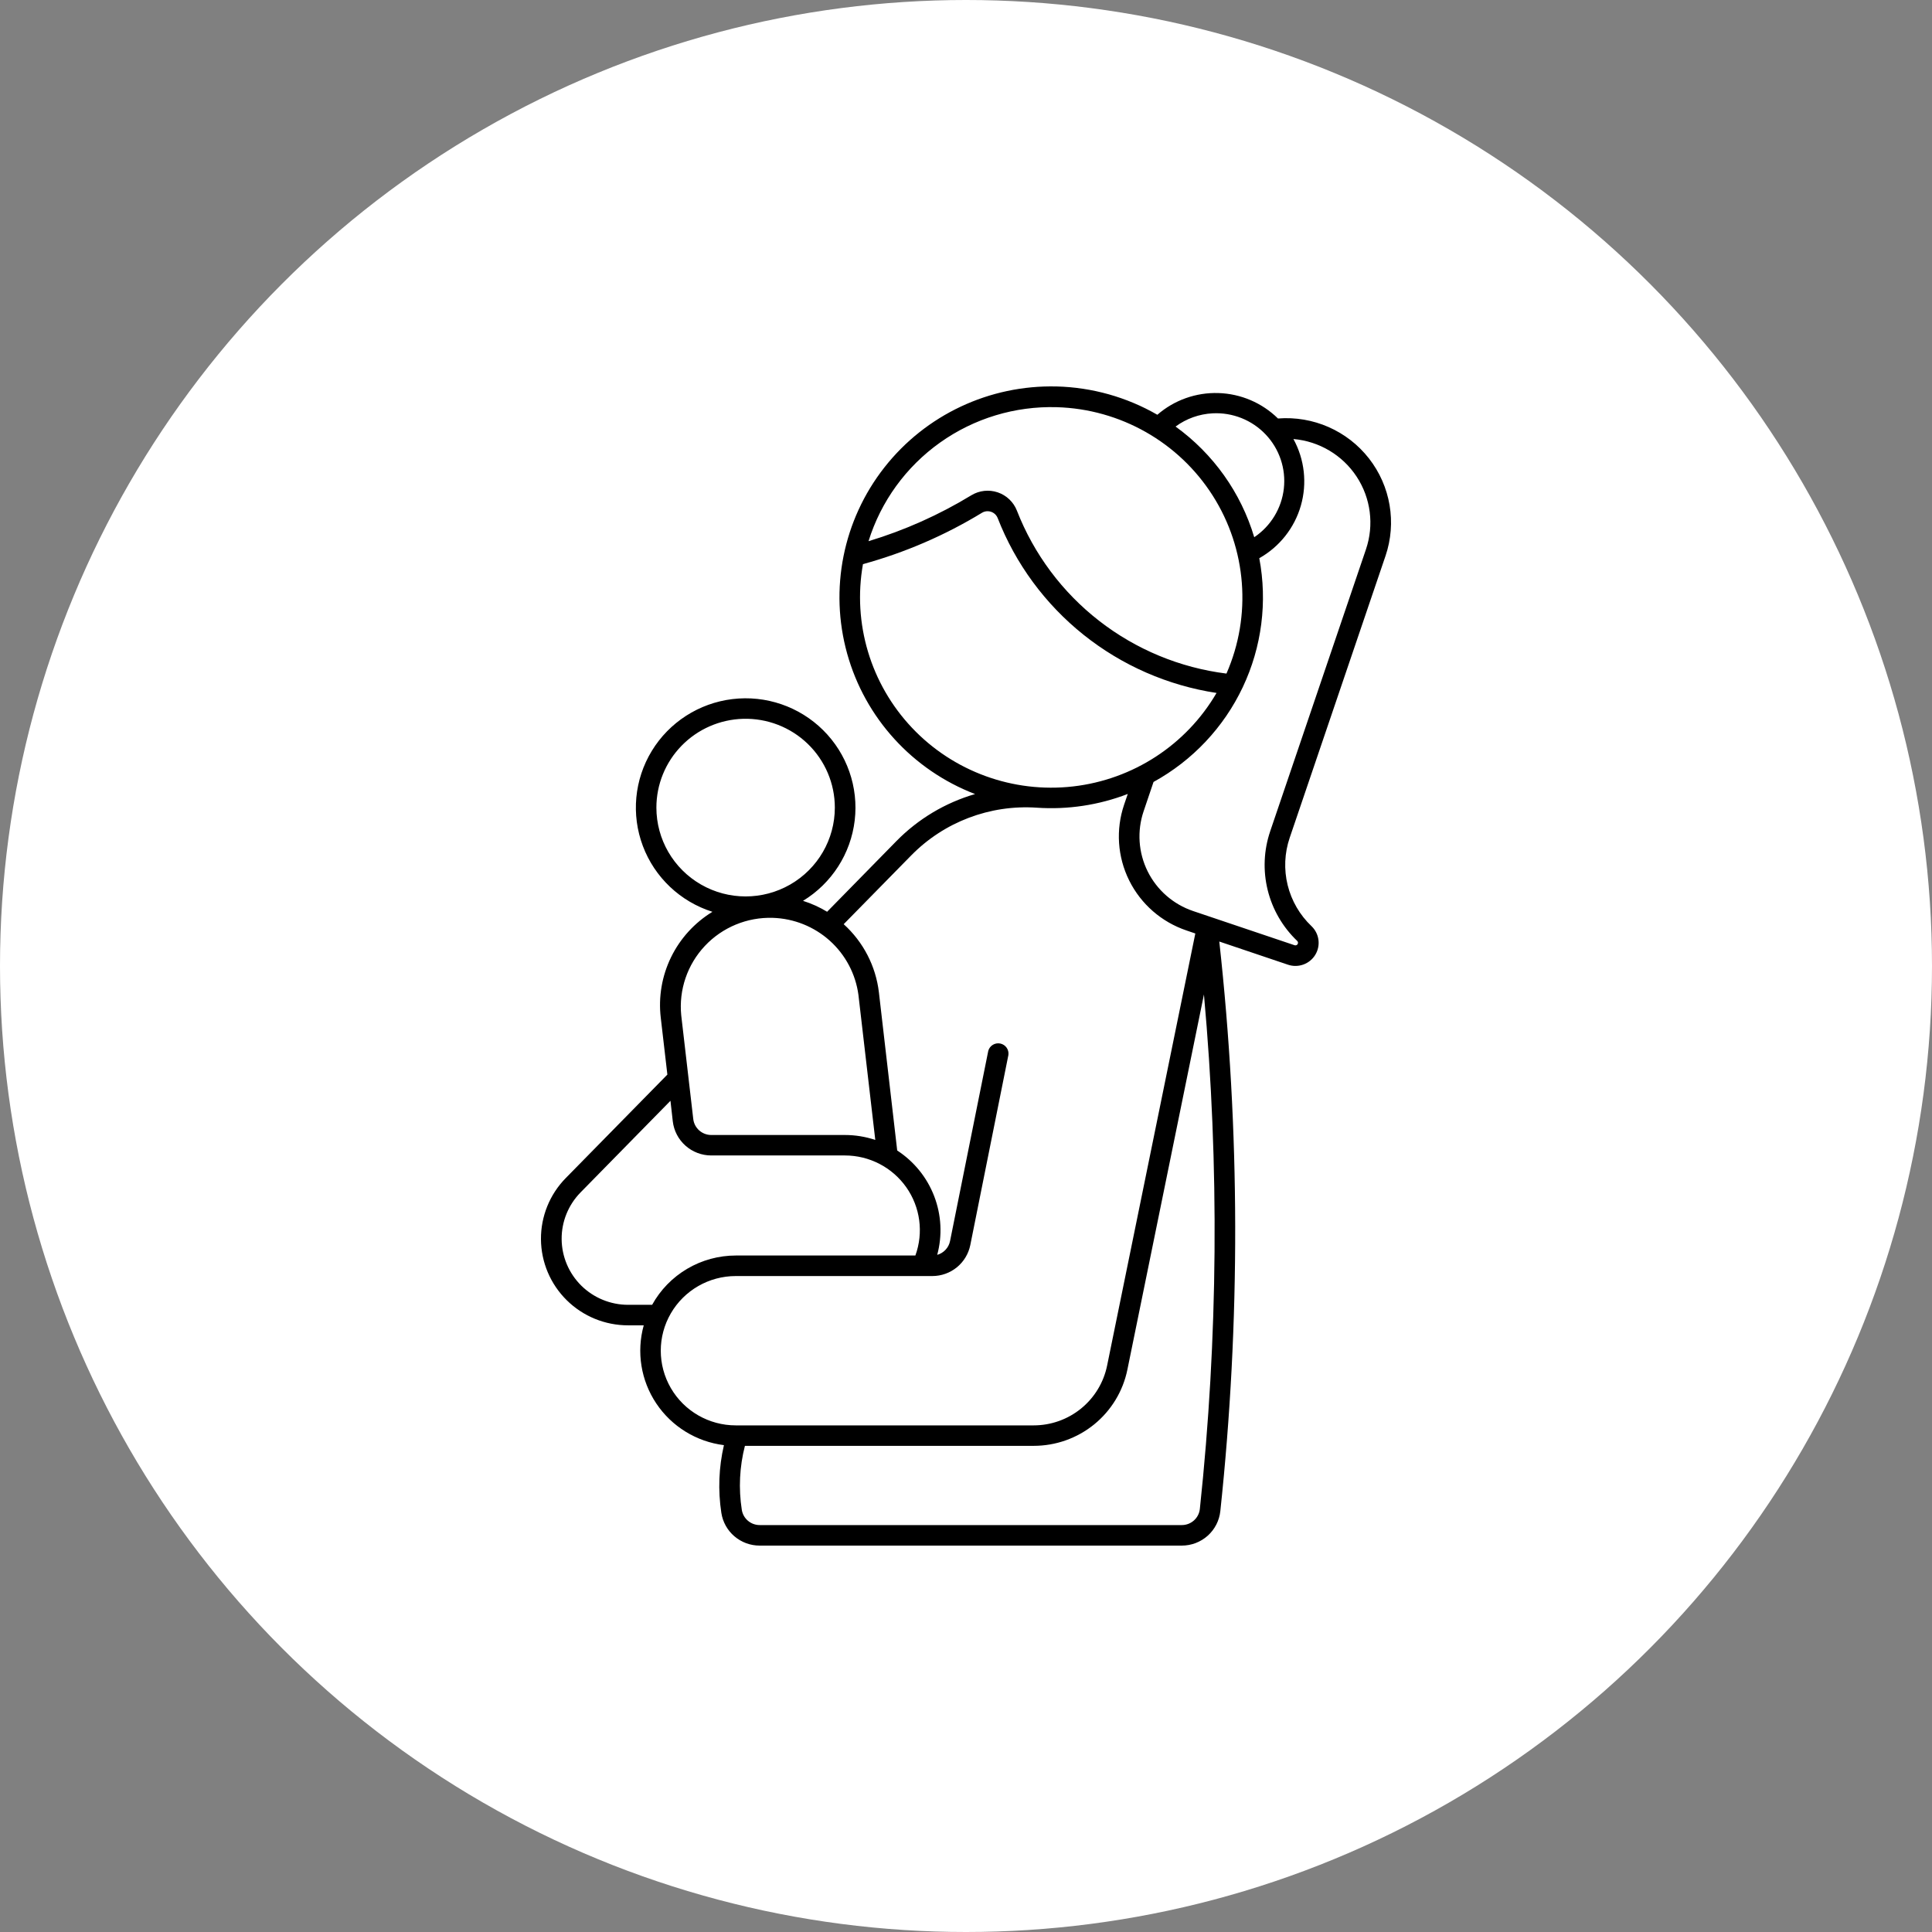
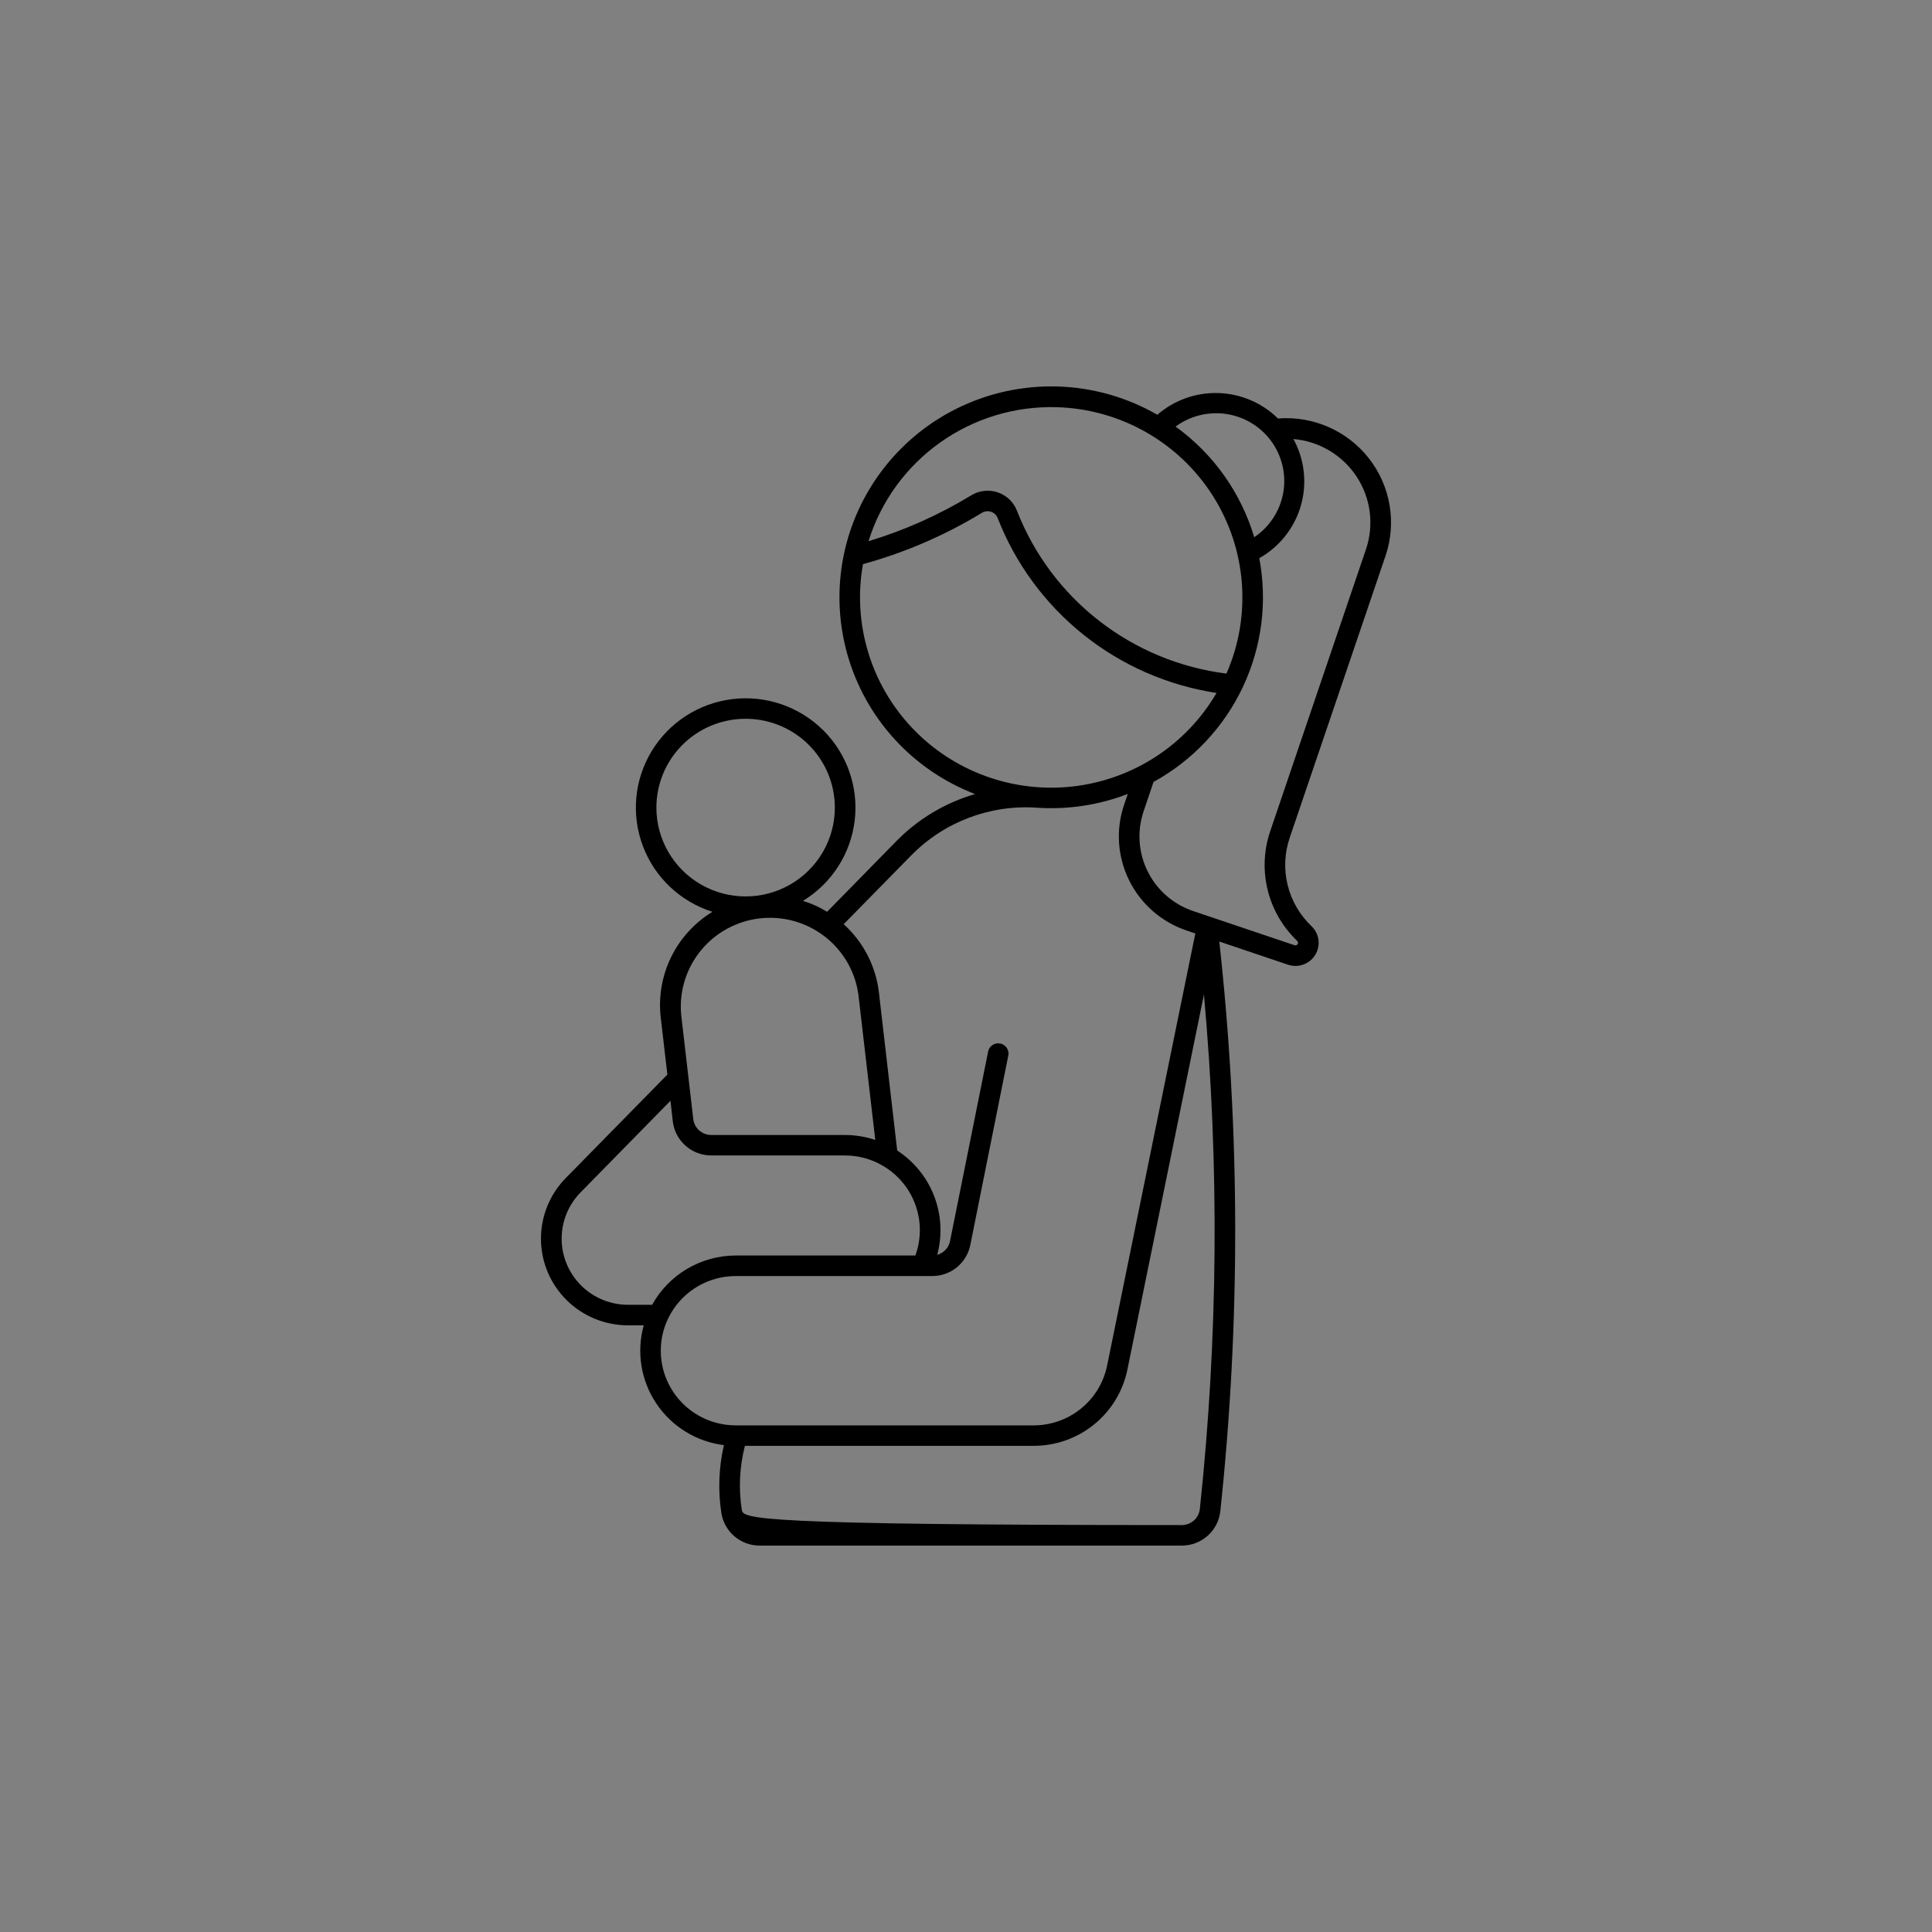
<svg xmlns="http://www.w3.org/2000/svg" width="200" height="200" viewBox="0 0 200 200" fill="none">
  <rect x="0" y="0" width="200" height="200" fill="#808080" stroke="none" />
-   <circle cx="100" cy="100" r="100" fill="white" />
-   <path d="M109.376 40.007C102.433 39.833 95.819 42.945 91.546 48.395C87.271 53.845 85.843 60.988 87.695 67.653C89.546 74.317 94.459 79.713 100.939 82.201C97.852 83.098 95.049 84.774 92.801 87.064L85.622 94.386L85.623 94.385C84.84 93.909 84.001 93.53 83.127 93.255C86.1 91.443 88.072 88.372 88.48 84.925C88.886 81.478 87.682 78.035 85.211 75.586C82.741 73.137 79.279 71.952 75.819 72.37C72.359 72.789 69.283 74.766 67.474 77.733C65.666 80.7 65.325 84.329 66.549 87.579C67.773 90.829 70.428 93.339 73.75 94.39C71.902 95.518 70.416 97.149 69.468 99.09C68.521 101.032 68.15 103.202 68.401 105.346L69.086 111.241L58.568 121.952C56.905 123.645 55.982 125.925 56 128.294C56.018 130.662 56.976 132.928 58.666 134.595C60.354 136.264 62.637 137.199 65.016 137.198H66.639C65.872 139.956 66.347 142.91 67.941 145.29C69.535 147.672 72.09 149.245 74.941 149.601C74.407 151.901 74.316 154.282 74.674 156.615C74.819 157.558 75.299 158.418 76.026 159.038C76.754 159.659 77.679 160 78.637 160H122.344C123.333 159.999 124.288 159.634 125.024 158.975C125.759 158.315 126.224 157.408 126.328 156.428C128.416 136.828 128.38 117.059 126.221 97.467L133.337 99.868H133.338C134.404 100.225 135.577 99.797 136.159 98.839C136.741 97.881 136.576 96.648 135.764 95.874C134.552 94.72 133.697 93.248 133.297 91.627C132.898 90.006 132.971 88.305 133.509 86.725L143.426 57.553H143.427C144.596 54.113 143.952 50.318 141.711 47.453C139.47 44.587 135.933 43.036 132.296 43.322C130.647 41.701 128.444 40.759 126.128 40.688C123.811 40.616 121.554 41.419 119.808 42.937C116.63 41.105 113.042 40.097 109.37 40.005L109.376 40.007ZM109.403 42.152C115.972 42.345 122.017 45.772 125.536 51.299C129.055 56.825 129.59 63.732 126.962 69.729C122.156 69.126 117.602 67.24 113.784 64.27C109.966 61.302 107.024 57.36 105.271 52.863C104.923 51.971 104.196 51.277 103.285 50.969C102.375 50.662 101.374 50.772 100.553 51.27C97.222 53.299 93.645 54.897 89.909 56.024C91.189 51.908 93.788 48.323 97.309 45.818C100.829 43.312 105.077 42.025 109.403 42.152L109.403 42.152ZM125.53 42.787C127.596 42.68 129.605 43.481 131.025 44.98C132.446 46.478 133.132 48.522 132.903 50.57C132.675 52.617 131.554 54.461 129.838 55.613C128.464 51.006 125.602 46.98 121.695 44.157C122.81 43.334 124.144 42.859 125.53 42.787L125.53 42.787ZM133.898 45.448C136.563 45.678 138.976 47.114 140.44 49.344C141.905 51.573 142.26 54.349 141.402 56.873L131.492 86.044H131.493C130.824 88.008 130.733 90.121 131.229 92.134C131.725 94.149 132.788 95.979 134.294 97.411C134.378 97.499 134.394 97.632 134.33 97.736C134.268 97.84 134.142 97.888 134.026 97.854L123.519 94.313C121.462 93.62 119.767 92.142 118.805 90.203C117.843 88.264 117.693 86.025 118.388 83.977L119.414 80.946H119.415C123.455 78.725 126.689 75.29 128.654 71.131C130.62 66.973 131.217 62.302 130.36 57.785C132.458 56.603 134.005 54.647 134.666 52.338C135.327 50.031 135.05 47.556 133.895 45.45L133.898 45.448ZM102.242 52.921C102.701 52.923 103.113 53.203 103.279 53.629C105.123 58.364 108.19 62.531 112.167 65.71C116.145 68.888 120.894 70.966 125.936 71.734C122.796 77.115 117.289 80.702 111.08 81.412C104.872 82.121 98.69 79.87 94.408 75.338C90.125 70.806 88.244 64.526 89.333 58.399C93.671 57.21 97.819 55.42 101.656 53.082C101.832 52.975 102.035 52.919 102.242 52.92L102.242 52.921ZM76.919 74.411C79.413 74.339 81.831 75.275 83.621 77.006C85.411 78.738 86.422 81.116 86.422 83.602C86.422 86.888 84.661 89.923 81.803 91.566C78.946 93.209 75.425 93.209 72.567 91.566C69.71 89.923 67.949 86.887 67.949 83.602C67.949 81.209 68.886 78.91 70.561 77.194C72.236 75.478 74.517 74.48 76.919 74.411V74.411ZM116.747 82.19L116.369 83.294H116.37C115.491 85.876 115.679 88.701 116.893 91.145C118.106 93.59 120.245 95.454 122.839 96.327L123.739 96.634L114.608 141.363V141.364C114.252 143.111 113.3 144.681 111.914 145.81C110.529 146.938 108.794 147.555 107.003 147.555H76.167C73.393 147.555 70.831 146.082 69.444 143.691C68.056 141.299 68.056 138.353 69.444 135.961C70.831 133.57 73.393 132.096 76.167 132.096H96.517C97.443 132.095 98.34 131.775 99.056 131.191C99.772 130.606 100.262 129.792 100.445 128.888L104.392 109.199L104.391 109.2C104.462 108.648 104.091 108.135 103.544 108.025C102.995 107.915 102.454 108.246 102.306 108.783L98.349 128.472C98.211 129.159 97.697 129.712 97.02 129.903C97.562 127.898 97.453 125.773 96.709 123.833C95.965 121.892 94.624 120.235 92.878 119.099L90.985 102.738C90.667 100.021 89.371 97.511 87.338 95.672L94.332 88.548C97.729 85.088 102.477 83.283 107.326 83.612C110.533 83.831 113.749 83.346 116.746 82.19L116.747 82.19ZM80.001 95.015C82.187 95.084 84.277 95.923 85.899 97.381C87.522 98.84 88.572 100.824 88.863 102.982L90.609 118.005H90.608C89.593 117.667 88.53 117.494 87.459 117.494H73.627C72.674 117.493 71.874 116.781 71.766 115.839L70.52 105.102C70.261 102.469 71.153 99.853 72.968 97.922C74.784 95.99 77.346 94.932 80.001 95.015L80.001 95.015ZM124.631 102.95L124.632 102.951C126.237 120.673 126.094 138.509 124.208 156.203C124.108 157.152 123.306 157.872 122.347 157.875H78.645C77.719 157.875 76.931 157.203 76.79 156.292C76.447 154.086 76.557 151.835 77.114 149.673H107.006C109.289 149.674 111.501 148.89 113.27 147.452C115.037 146.014 116.252 144.012 116.707 141.785L124.631 102.95ZM69.406 113.953L69.647 116.082V116.083C69.761 117.055 70.228 117.951 70.962 118.601C71.696 119.253 72.644 119.612 73.626 119.613H87.459C89.99 119.612 92.361 120.84 93.815 122.901C95.268 124.963 95.621 127.601 94.76 129.97H76.178C74.406 129.97 72.667 130.444 71.142 131.342C69.617 132.239 68.362 133.528 67.508 135.074H65.018C63.203 135.073 61.461 134.358 60.172 133.085C58.885 131.811 58.155 130.082 58.141 128.274C58.127 126.467 58.833 124.728 60.102 123.436L69.406 113.953Z" fill="black" />
+   <path d="M109.376 40.007C102.433 39.833 95.819 42.945 91.546 48.395C87.271 53.845 85.843 60.988 87.695 67.653C89.546 74.317 94.459 79.713 100.939 82.201C97.852 83.098 95.049 84.774 92.801 87.064L85.622 94.386L85.623 94.385C84.84 93.909 84.001 93.53 83.127 93.255C86.1 91.443 88.072 88.372 88.48 84.925C88.886 81.478 87.682 78.035 85.211 75.586C82.741 73.137 79.279 71.952 75.819 72.37C72.359 72.789 69.283 74.766 67.474 77.733C65.666 80.7 65.325 84.329 66.549 87.579C67.773 90.829 70.428 93.339 73.75 94.39C71.902 95.518 70.416 97.149 69.468 99.09C68.521 101.032 68.15 103.202 68.401 105.346L69.086 111.241L58.568 121.952C56.905 123.645 55.982 125.925 56 128.294C56.018 130.662 56.976 132.928 58.666 134.595C60.354 136.264 62.637 137.199 65.016 137.198H66.639C65.872 139.956 66.347 142.91 67.941 145.29C69.535 147.672 72.09 149.245 74.941 149.601C74.407 151.901 74.316 154.282 74.674 156.615C74.819 157.558 75.299 158.418 76.026 159.038C76.754 159.659 77.679 160 78.637 160H122.344C123.333 159.999 124.288 159.634 125.024 158.975C125.759 158.315 126.224 157.408 126.328 156.428C128.416 136.828 128.38 117.059 126.221 97.467L133.337 99.868H133.338C134.404 100.225 135.577 99.797 136.159 98.839C136.741 97.881 136.576 96.648 135.764 95.874C134.552 94.72 133.697 93.248 133.297 91.627C132.898 90.006 132.971 88.305 133.509 86.725L143.426 57.553H143.427C144.596 54.113 143.952 50.318 141.711 47.453C139.47 44.587 135.933 43.036 132.296 43.322C130.647 41.701 128.444 40.759 126.128 40.688C123.811 40.616 121.554 41.419 119.808 42.937C116.63 41.105 113.042 40.097 109.37 40.005L109.376 40.007ZM109.403 42.152C115.972 42.345 122.017 45.772 125.536 51.299C129.055 56.825 129.59 63.732 126.962 69.729C122.156 69.126 117.602 67.24 113.784 64.27C109.966 61.302 107.024 57.36 105.271 52.863C104.923 51.971 104.196 51.277 103.285 50.969C102.375 50.662 101.374 50.772 100.553 51.27C97.222 53.299 93.645 54.897 89.909 56.024C91.189 51.908 93.788 48.323 97.309 45.818C100.829 43.312 105.077 42.025 109.403 42.152L109.403 42.152ZM125.53 42.787C127.596 42.68 129.605 43.481 131.025 44.98C132.446 46.478 133.132 48.522 132.903 50.57C132.675 52.617 131.554 54.461 129.838 55.613C128.464 51.006 125.602 46.98 121.695 44.157C122.81 43.334 124.144 42.859 125.53 42.787L125.53 42.787ZM133.898 45.448C136.563 45.678 138.976 47.114 140.44 49.344C141.905 51.573 142.26 54.349 141.402 56.873L131.492 86.044H131.493C130.824 88.008 130.733 90.121 131.229 92.134C131.725 94.149 132.788 95.979 134.294 97.411C134.378 97.499 134.394 97.632 134.33 97.736C134.268 97.84 134.142 97.888 134.026 97.854L123.519 94.313C121.462 93.62 119.767 92.142 118.805 90.203C117.843 88.264 117.693 86.025 118.388 83.977L119.414 80.946H119.415C123.455 78.725 126.689 75.29 128.654 71.131C130.62 66.973 131.217 62.302 130.36 57.785C132.458 56.603 134.005 54.647 134.666 52.338C135.327 50.031 135.05 47.556 133.895 45.45L133.898 45.448ZM102.242 52.921C102.701 52.923 103.113 53.203 103.279 53.629C105.123 58.364 108.19 62.531 112.167 65.71C116.145 68.888 120.894 70.966 125.936 71.734C122.796 77.115 117.289 80.702 111.08 81.412C104.872 82.121 98.69 79.87 94.408 75.338C90.125 70.806 88.244 64.526 89.333 58.399C93.671 57.21 97.819 55.42 101.656 53.082C101.832 52.975 102.035 52.919 102.242 52.92L102.242 52.921ZM76.919 74.411C79.413 74.339 81.831 75.275 83.621 77.006C85.411 78.738 86.422 81.116 86.422 83.602C86.422 86.888 84.661 89.923 81.803 91.566C78.946 93.209 75.425 93.209 72.567 91.566C69.71 89.923 67.949 86.887 67.949 83.602C67.949 81.209 68.886 78.91 70.561 77.194C72.236 75.478 74.517 74.48 76.919 74.411V74.411ZM116.747 82.19L116.369 83.294H116.37C115.491 85.876 115.679 88.701 116.893 91.145C118.106 93.59 120.245 95.454 122.839 96.327L123.739 96.634L114.608 141.363V141.364C114.252 143.111 113.3 144.681 111.914 145.81C110.529 146.938 108.794 147.555 107.003 147.555H76.167C73.393 147.555 70.831 146.082 69.444 143.691C68.056 141.299 68.056 138.353 69.444 135.961C70.831 133.57 73.393 132.096 76.167 132.096H96.517C97.443 132.095 98.34 131.775 99.056 131.191C99.772 130.606 100.262 129.792 100.445 128.888L104.392 109.199L104.391 109.2C104.462 108.648 104.091 108.135 103.544 108.025C102.995 107.915 102.454 108.246 102.306 108.783L98.349 128.472C98.211 129.159 97.697 129.712 97.02 129.903C97.562 127.898 97.453 125.773 96.709 123.833C95.965 121.892 94.624 120.235 92.878 119.099L90.985 102.738C90.667 100.021 89.371 97.511 87.338 95.672L94.332 88.548C97.729 85.088 102.477 83.283 107.326 83.612C110.533 83.831 113.749 83.346 116.746 82.19L116.747 82.19ZM80.001 95.015C82.187 95.084 84.277 95.923 85.899 97.381C87.522 98.84 88.572 100.824 88.863 102.982L90.609 118.005H90.608C89.593 117.667 88.53 117.494 87.459 117.494H73.627C72.674 117.493 71.874 116.781 71.766 115.839L70.52 105.102C70.261 102.469 71.153 99.853 72.968 97.922C74.784 95.99 77.346 94.932 80.001 95.015L80.001 95.015ZM124.631 102.95L124.632 102.951C126.237 120.673 126.094 138.509 124.208 156.203C124.108 157.152 123.306 157.872 122.347 157.875C77.719 157.875 76.931 157.203 76.79 156.292C76.447 154.086 76.557 151.835 77.114 149.673H107.006C109.289 149.674 111.501 148.89 113.27 147.452C115.037 146.014 116.252 144.012 116.707 141.785L124.631 102.95ZM69.406 113.953L69.647 116.082V116.083C69.761 117.055 70.228 117.951 70.962 118.601C71.696 119.253 72.644 119.612 73.626 119.613H87.459C89.99 119.612 92.361 120.84 93.815 122.901C95.268 124.963 95.621 127.601 94.76 129.97H76.178C74.406 129.97 72.667 130.444 71.142 131.342C69.617 132.239 68.362 133.528 67.508 135.074H65.018C63.203 135.073 61.461 134.358 60.172 133.085C58.885 131.811 58.155 130.082 58.141 128.274C58.127 126.467 58.833 124.728 60.102 123.436L69.406 113.953Z" fill="black" />
</svg>